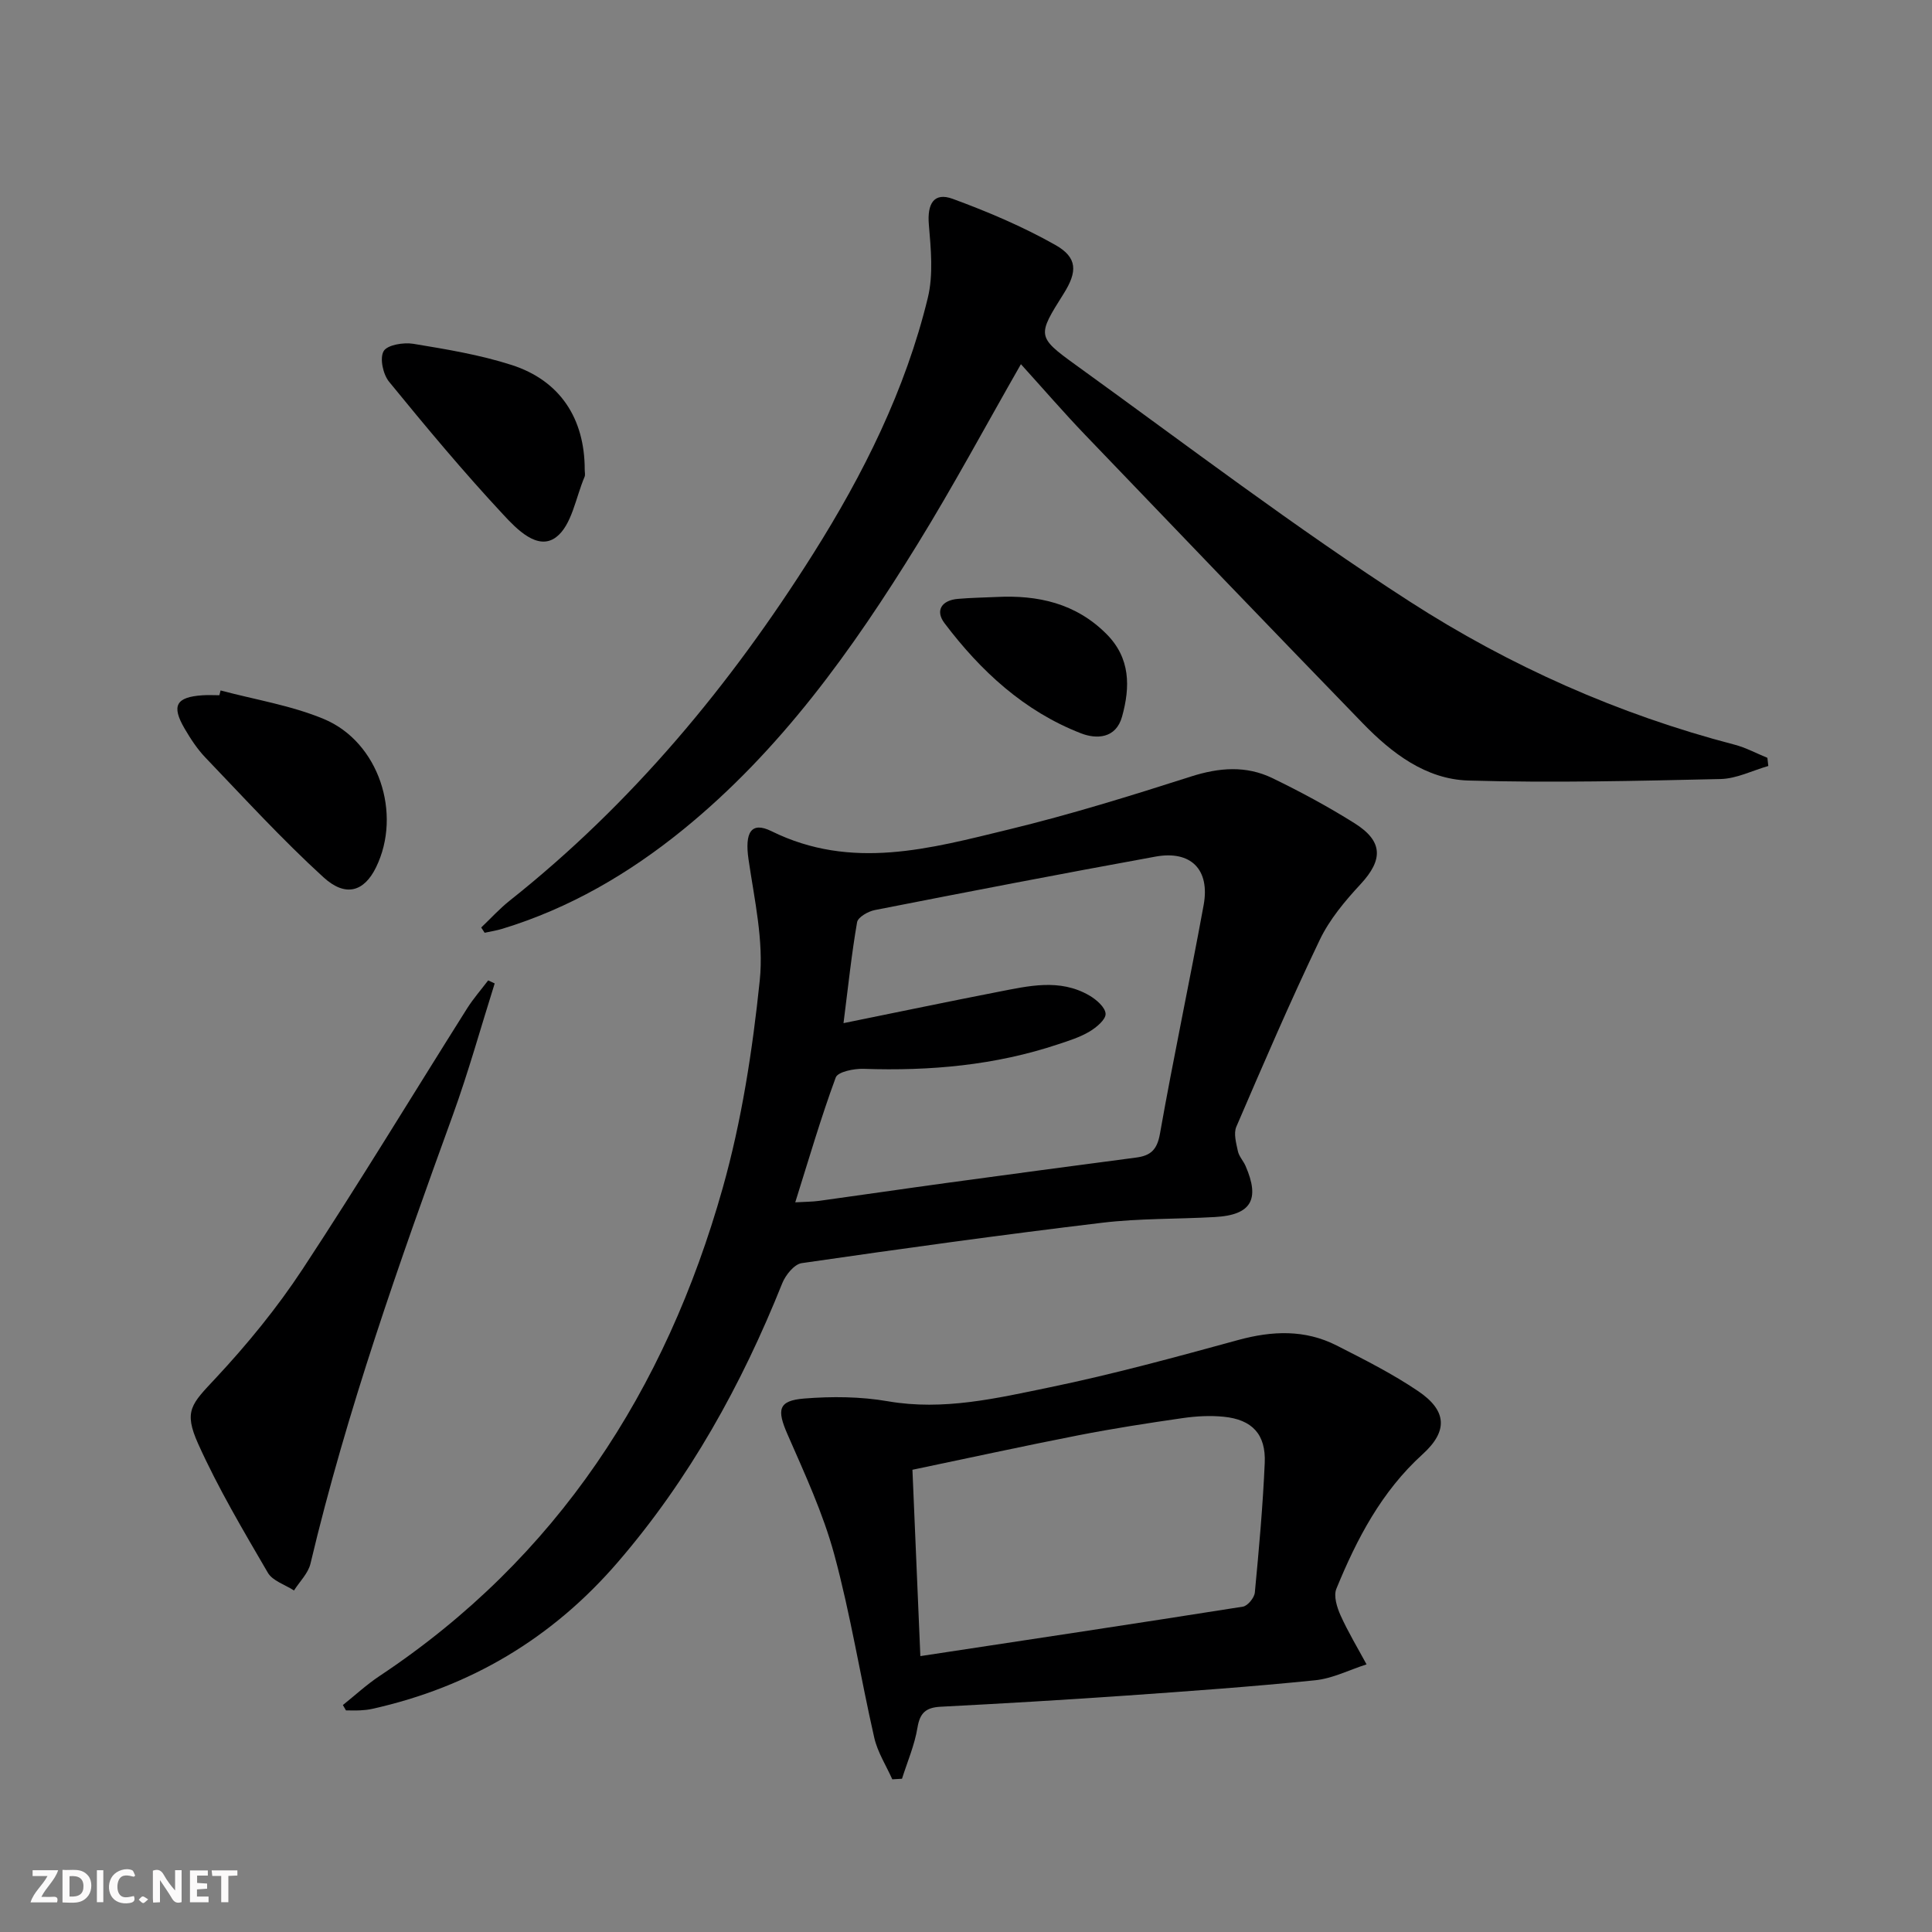
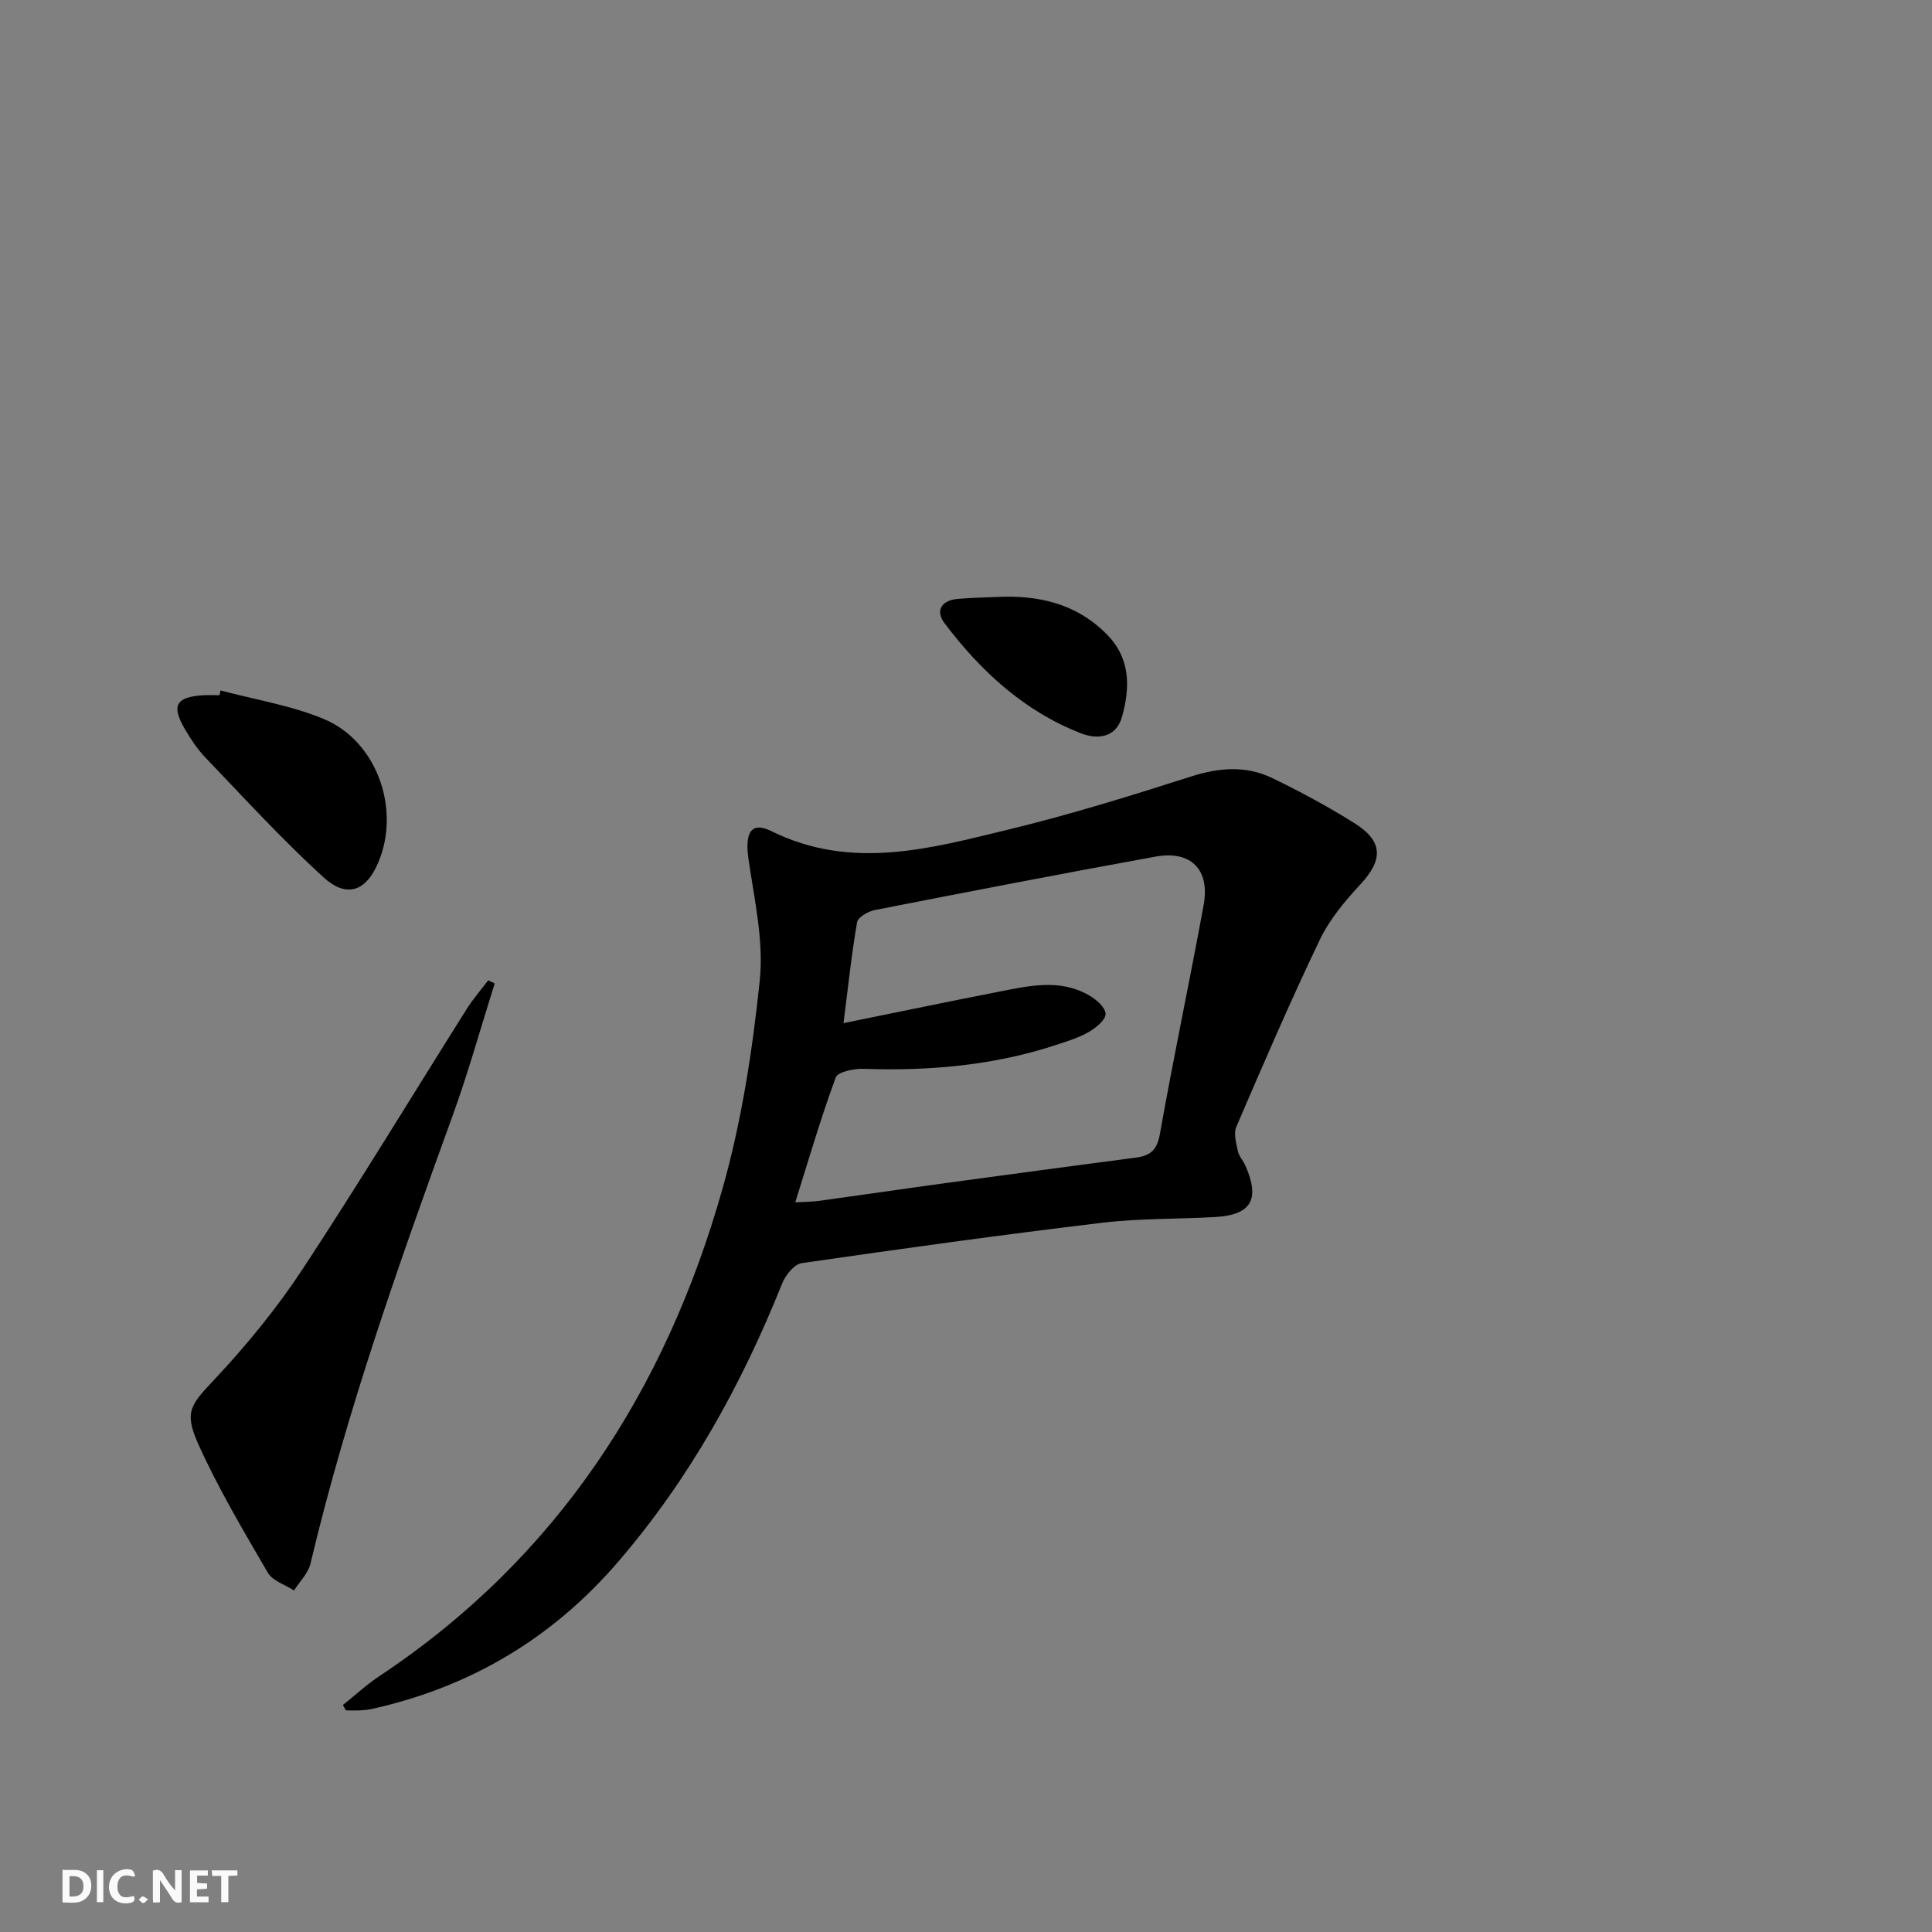
<svg xmlns="http://www.w3.org/2000/svg" enable-background="new 0 0 400 400" viewBox="0 0 400 400">
  <rect x="0" y="0" width="400" height="400" fill="#808080" stroke="none" />
  <g fill="#fbfafa">
    <path d="m37.59 393.81c-.92.31-1.52.05-2-.78-.7-1.2-1.52-2.34-2.47-3.78v4.59c-.55.03-.95.05-1.41.07-.03-.37-.06-.64-.06-.91 0-1.91 0-3.81 0-5.7 1.13-.41 1.77-.03 2.29.91.62 1.11 1.38 2.14 2.31 3.19v-4.2h1.35v6.61z" />
    <path d="m12.94 393.88v-6.75c1.9.19 3.93-.54 5.37 1.29.8 1.01.78 2.88.03 3.97-1.37 1.97-3.4 1.51-5.4 1.49m1.45-1.22c2.04.12 2.92-.58 2.89-2.21-.03-1.51-.98-2.19-2.89-2z" />
-     <path d="m11.81 393.87h-5.49c.68-2.18 2.47-3.48 3.51-5.45h-3.08v-1.21h5.29c-.71 2.13-2.44 3.48-3.47 5.51.86 0 1.63.04 2.39-.01.79-.05 1.14.21.85 1.16" />
    <path d="m39.33 393.86v-6.61h3.7v1.07h-2.22v1.52c.68.04 1.34.09 2.07.13v1.07c-.72.05-1.38.09-2.1.14v1.48h2.4v1.19h-3.85z" />
    <path d="m27.71 388.56c-1.15-.3-2.46-.61-3.1.64-.37.73-.41 1.93-.06 2.67.63 1.35 1.99.93 3.17.68.35.94-.01 1.32-.93 1.46-1.62.25-3.05-.27-3.76-1.48-.73-1.25-.6-3.03.31-4.17.88-1.11 2.71-1.7 4-1.16.32.13.44.74.65 1.12-.1.08-.19.16-.28.24" />
    <path d="m49.15 387.24v1.07c-.59.02-1.17.05-1.87.08v5.44h-1.48v-5.44h-1.85c-.05-.4-.08-.73-.13-1.15z" />
    <path d="m20.06 387.21h1.33v6.62h-1.33z" />
    <path d="m30.68 393.25c-.49.38-.8.79-1.05.76-.32-.05-.6-.45-.9-.7.26-.24.51-.64.8-.67.29-.04.62.3 1.15.61" />
  </g>
  <path d="m70.99 353.01c2.53-2.02 4.93-4.25 7.62-6.03 36.78-24.45 59.21-59.17 71.01-100.98 3.94-13.97 6.18-28.56 7.68-43.02.85-8.2-1.12-16.76-2.33-25.08-.79-5.47.49-7.91 4.74-5.82 16.59 8.2 32.91 3.59 49.16-.35 12.7-3.08 25.22-6.96 37.68-10.95 5.86-1.88 11.45-2.32 16.92.34 5.82 2.82 11.55 5.91 17.02 9.35 5.9 3.72 5.86 7.56 1.22 12.57-3.24 3.49-6.45 7.32-8.48 11.57-6.1 12.73-11.68 25.7-17.26 38.67-.6 1.39-.03 3.4.32 5.05.23 1.09 1.13 2.01 1.59 3.07 3.03 6.95 1.16 10.15-6.3 10.57-7.8.45-15.67.26-23.41 1.19-20.77 2.49-41.49 5.36-62.19 8.36-1.54.22-3.35 2.47-4.03 4.18-8.4 20.99-19.21 40.52-34.03 57.72-13.59 15.78-30.55 25.86-50.85 30.38-.81.18-1.64.27-2.47.31-.99.05-1.98.01-2.97.01-.23-.37-.43-.74-.64-1.11zm103.65-141.18c11.49-2.33 21.7-4.47 31.93-6.46 6.35-1.23 12.81-2.83 18.94.72 1.46.84 3.33 2.46 3.39 3.8.06 1.2-1.91 2.84-3.34 3.69-1.97 1.17-4.23 1.88-6.43 2.61-13.1 4.38-26.59 5.57-40.33 5.1-1.97-.07-5.34.61-5.77 1.79-3.08 8.35-5.57 16.91-8.38 25.85 2.04-.12 3.52-.11 4.98-.31 8.87-1.22 17.74-2.53 26.61-3.74 12.99-1.77 25.99-3.51 38.99-5.22 2.97-.39 4.33-1.58 4.92-4.9 2.8-15.83 6.16-31.56 9.05-47.37 1.35-7.37-2.64-11.37-9.96-10.04-19.41 3.53-38.78 7.27-58.13 11.07-1.38.27-3.48 1.47-3.66 2.52-1.13 6.48-1.81 13.04-2.81 20.89z" fill="#000001" />
-   <path d="m211.37 75.4c-7.33 12.82-14.01 25.27-21.41 37.27-13.49 21.89-28.38 42.73-48.58 59.13-11.2 9.09-23.49 16.26-37.36 20.49-1.2.37-2.45.56-3.68.83-.24-.36-.47-.73-.71-1.09 1.97-1.87 3.8-3.9 5.92-5.58 25.33-20.1 45.67-44.62 62.81-71.8 10.39-16.47 19.11-33.93 23.74-53.01 1.16-4.79.63-10.12.21-15.14-.37-4.32 1.05-6.76 4.94-5.33 7.28 2.67 14.5 5.74 21.24 9.54 4.62 2.61 4.6 5.53 1.73 10.09-5.43 8.64-5.62 8.9 2.46 14.73 22.91 16.54 45.45 33.7 69.17 49 20.67 13.33 43.23 23.38 67.25 29.64 2.35.61 4.55 1.81 6.82 2.73.06.56.12 1.13.19 1.69-3.29.94-6.56 2.62-9.87 2.7-17.41.39-34.84.82-52.23.31-8.8-.26-15.86-5.66-21.88-11.87-19.23-19.84-38.37-39.77-57.49-59.72-4.36-4.55-8.49-9.33-13.27-14.61z" fill="#000001" />
-   <path d="m184.74 368.39c-1.28-2.87-3.06-5.63-3.74-8.64-2.87-12.6-4.89-25.43-8.27-37.89-2.32-8.56-6.13-16.76-9.7-24.93-2.21-5.06-1.93-6.95 3.48-7.38 5.74-.46 11.68-.41 17.33.57 11.51 1.99 22.53-.63 33.5-2.89 13.13-2.71 26.09-6.26 39.03-9.8 7.03-1.92 13.8-2.19 20.35 1.13 5.76 2.93 11.58 5.86 16.91 9.47 5.94 4.02 6.21 8.25.9 13.06-8.51 7.72-13.61 17.51-17.85 27.85-.61 1.49.12 3.84.87 5.51 1.57 3.48 3.56 6.77 5.38 10.14-3.54 1.13-7.01 2.92-10.63 3.29-13.05 1.33-26.14 2.26-39.23 3.18-12.76.89-25.54 1.64-38.31 2.3-3.03.16-4.3 1.23-4.81 4.34-.59 3.6-2.09 7.05-3.2 10.57-.67.03-1.34.08-2.01.12zm5.81-25.51c22.87-3.47 44.84-6.77 66.78-10.24.99-.16 2.37-1.84 2.47-2.92.85-8.93 1.66-17.88 2.05-26.84.26-5.93-2.61-8.98-8.51-9.56-2.79-.28-5.68-.12-8.46.28-7.22 1.04-14.44 2.16-21.6 3.56-11.34 2.22-22.63 4.69-34.37 7.14.56 12.85 1.07 25.11 1.64 38.58z" fill="#000001" />
  <path d="m102.42 203.61c-2.87 9.09-5.42 18.29-8.66 27.24-11.09 30.57-21.96 61.19-29.48 92.89-.48 2.01-2.24 3.7-3.41 5.55-1.85-1.2-4.43-1.98-5.42-3.68-5.08-8.72-10.26-17.45-14.4-26.63-3.1-6.89-1.42-8.27 3.6-13.64 6.55-7.02 12.72-14.56 17.99-22.57 11.7-17.77 22.72-35.99 34.07-53.99 1.29-2.04 2.9-3.87 4.36-5.8.46.21.91.42 1.35.63z" fill="#000001" />
-   <path d="m121.06 97.23c-.01.5.15 1.07-.03 1.49-1.84 4.3-2.64 10.04-5.9 12.5-3.82 2.88-8.2-1.73-10.92-4.66-8.25-8.85-16.01-18.16-23.66-27.53-1.25-1.53-1.97-4.87-1.12-6.33.76-1.3 4.12-1.85 6.14-1.52 6.85 1.13 13.78 2.27 20.37 4.39 10.03 3.23 15.12 11.09 15.12 21.66z" fill="#000001" />
  <path d="m45.67 142.95c7.14 1.91 14.6 3.09 21.37 5.91 11.4 4.75 16.24 19.64 10.81 30.72-2.44 4.99-6.26 6.27-10.88 2.05-8.55-7.8-16.39-16.38-24.41-24.75-1.71-1.78-3.1-3.91-4.35-6.05-2.76-4.74-1.76-6.51 3.72-6.88 1.16-.08 2.32-.01 3.49-.01.08-.32.17-.66.25-.99z" fill="#000001" />
  <path d="m206.28 123.6c8.61-.44 16.46 1.3 22.8 7.66 4.98 4.99 4.94 10.95 3.23 17.11-1.27 4.58-5.32 4.7-8.52 3.45-11.75-4.57-20.75-12.88-28.24-22.8-1.98-2.62-.58-4.75 2.78-5.03 2.64-.23 5.29-.27 7.95-.39z" fill="#000001" />
</svg>